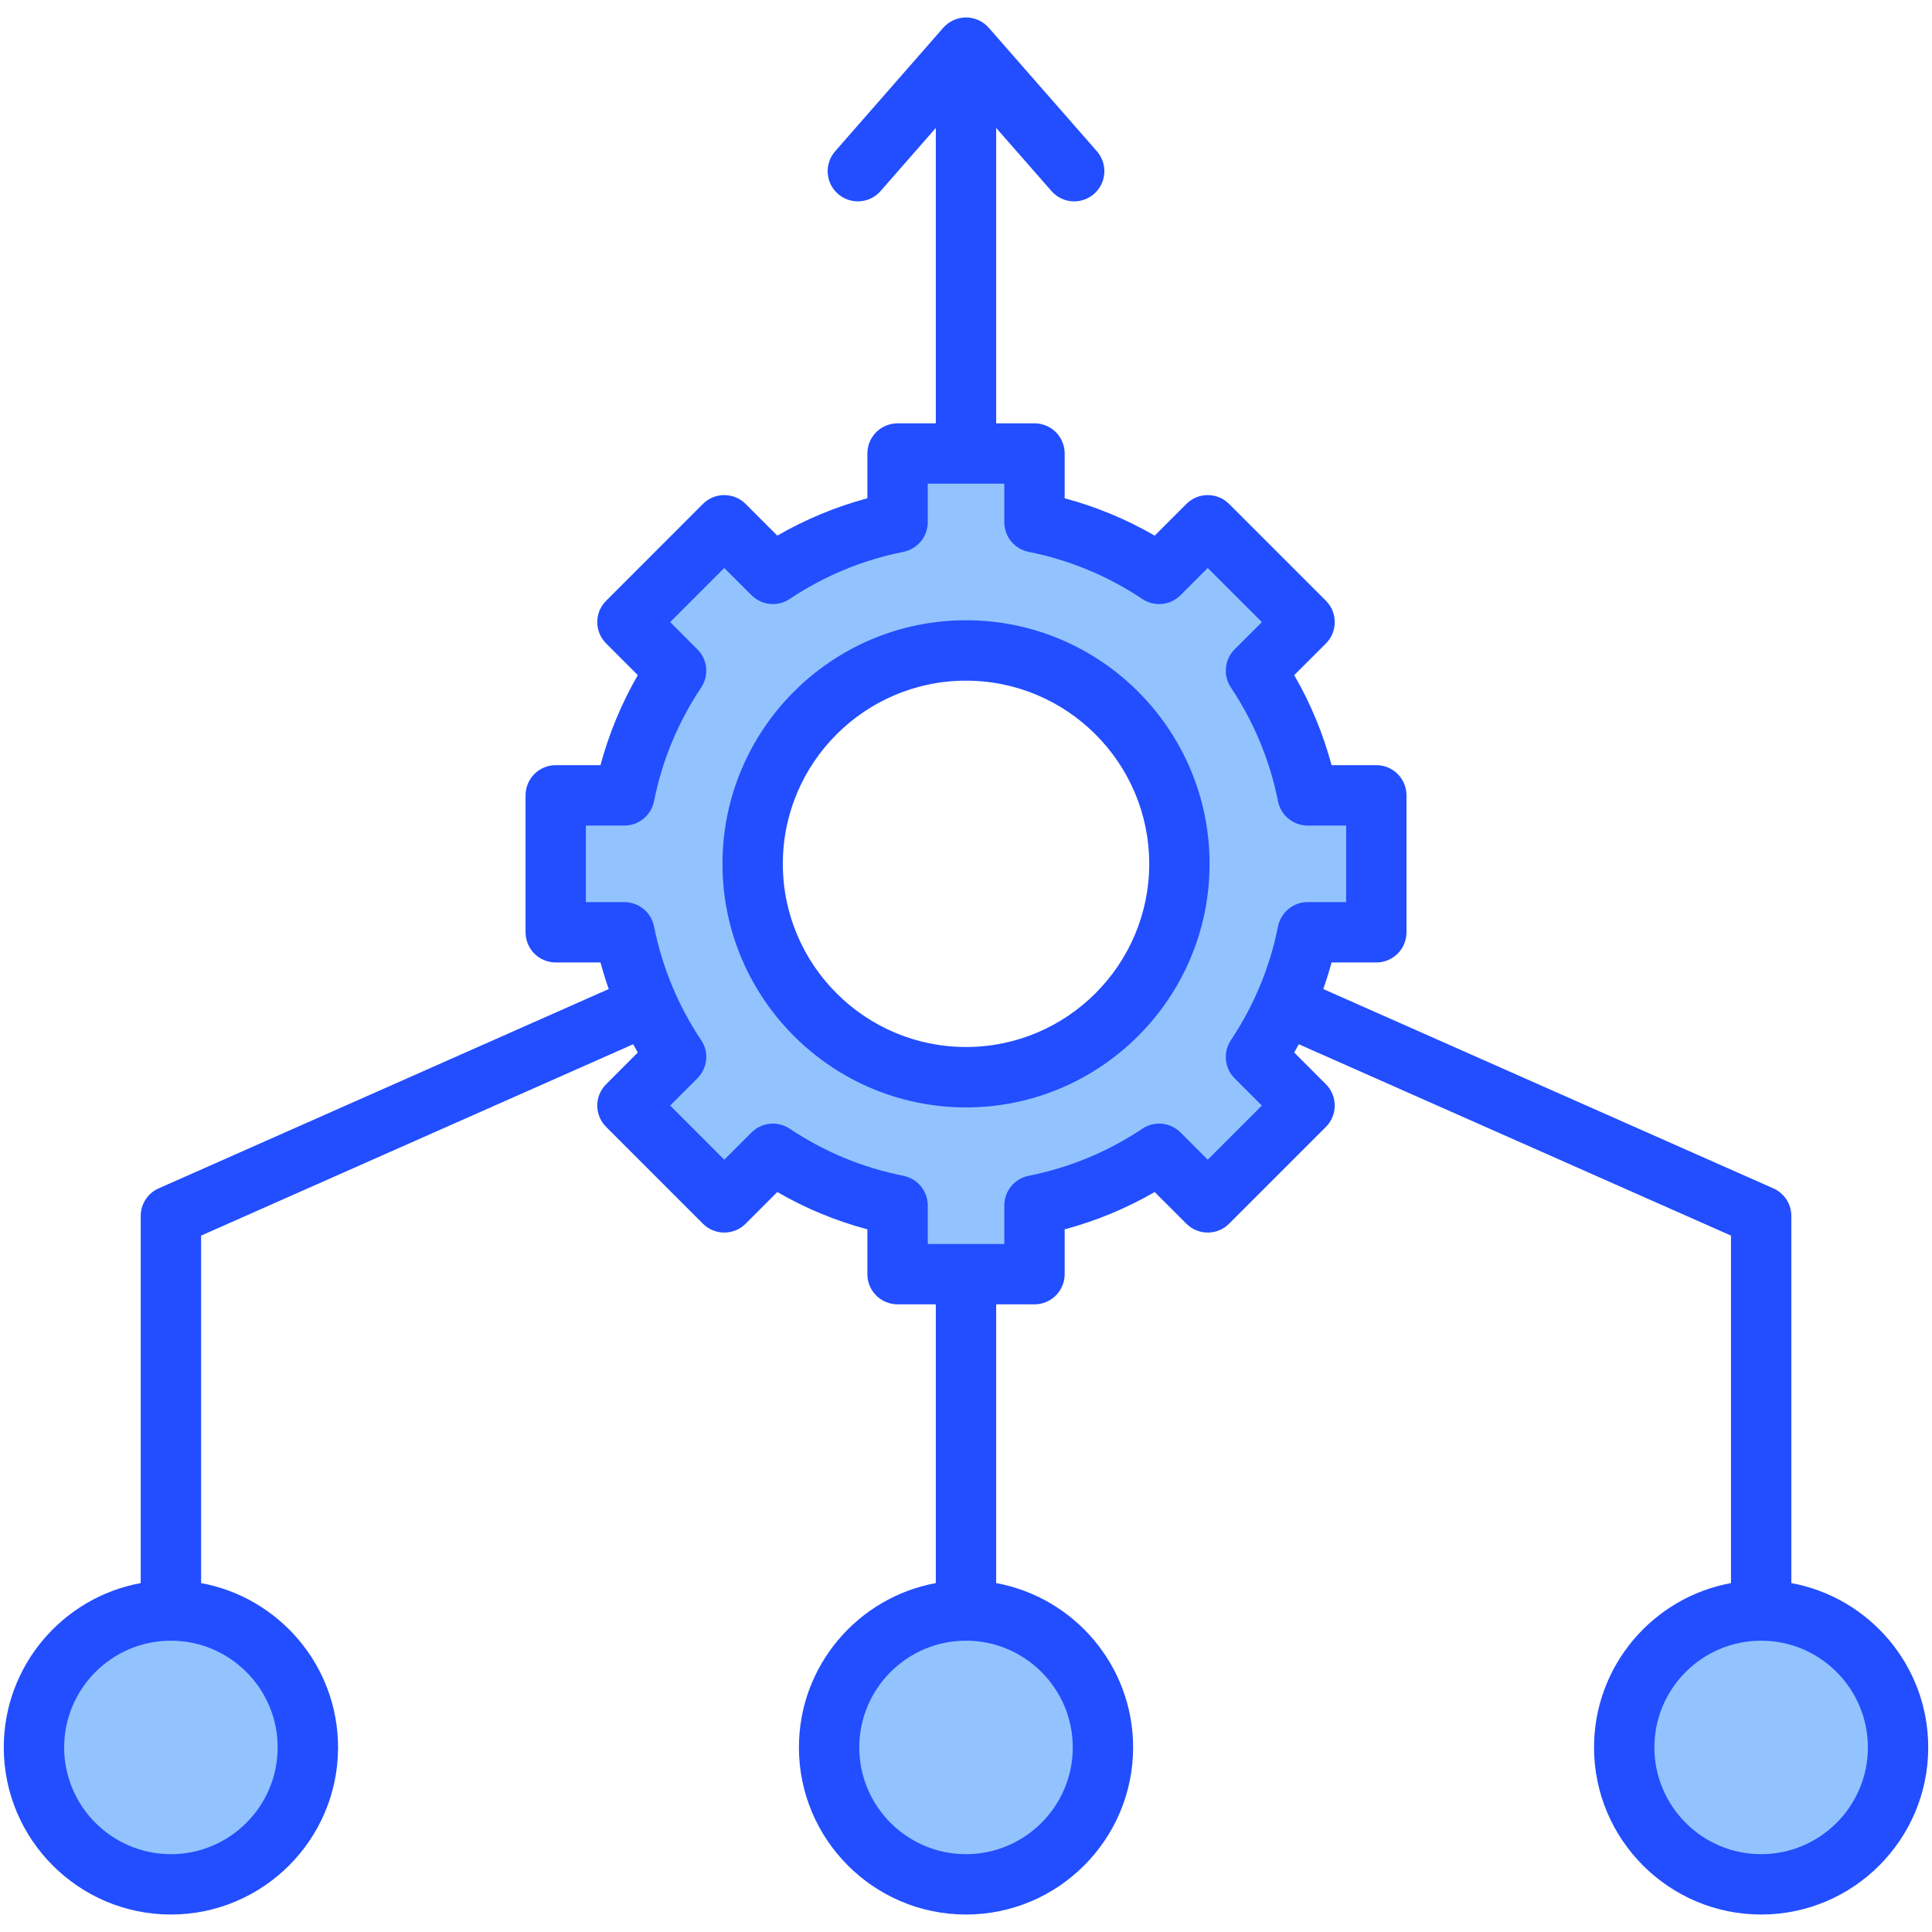
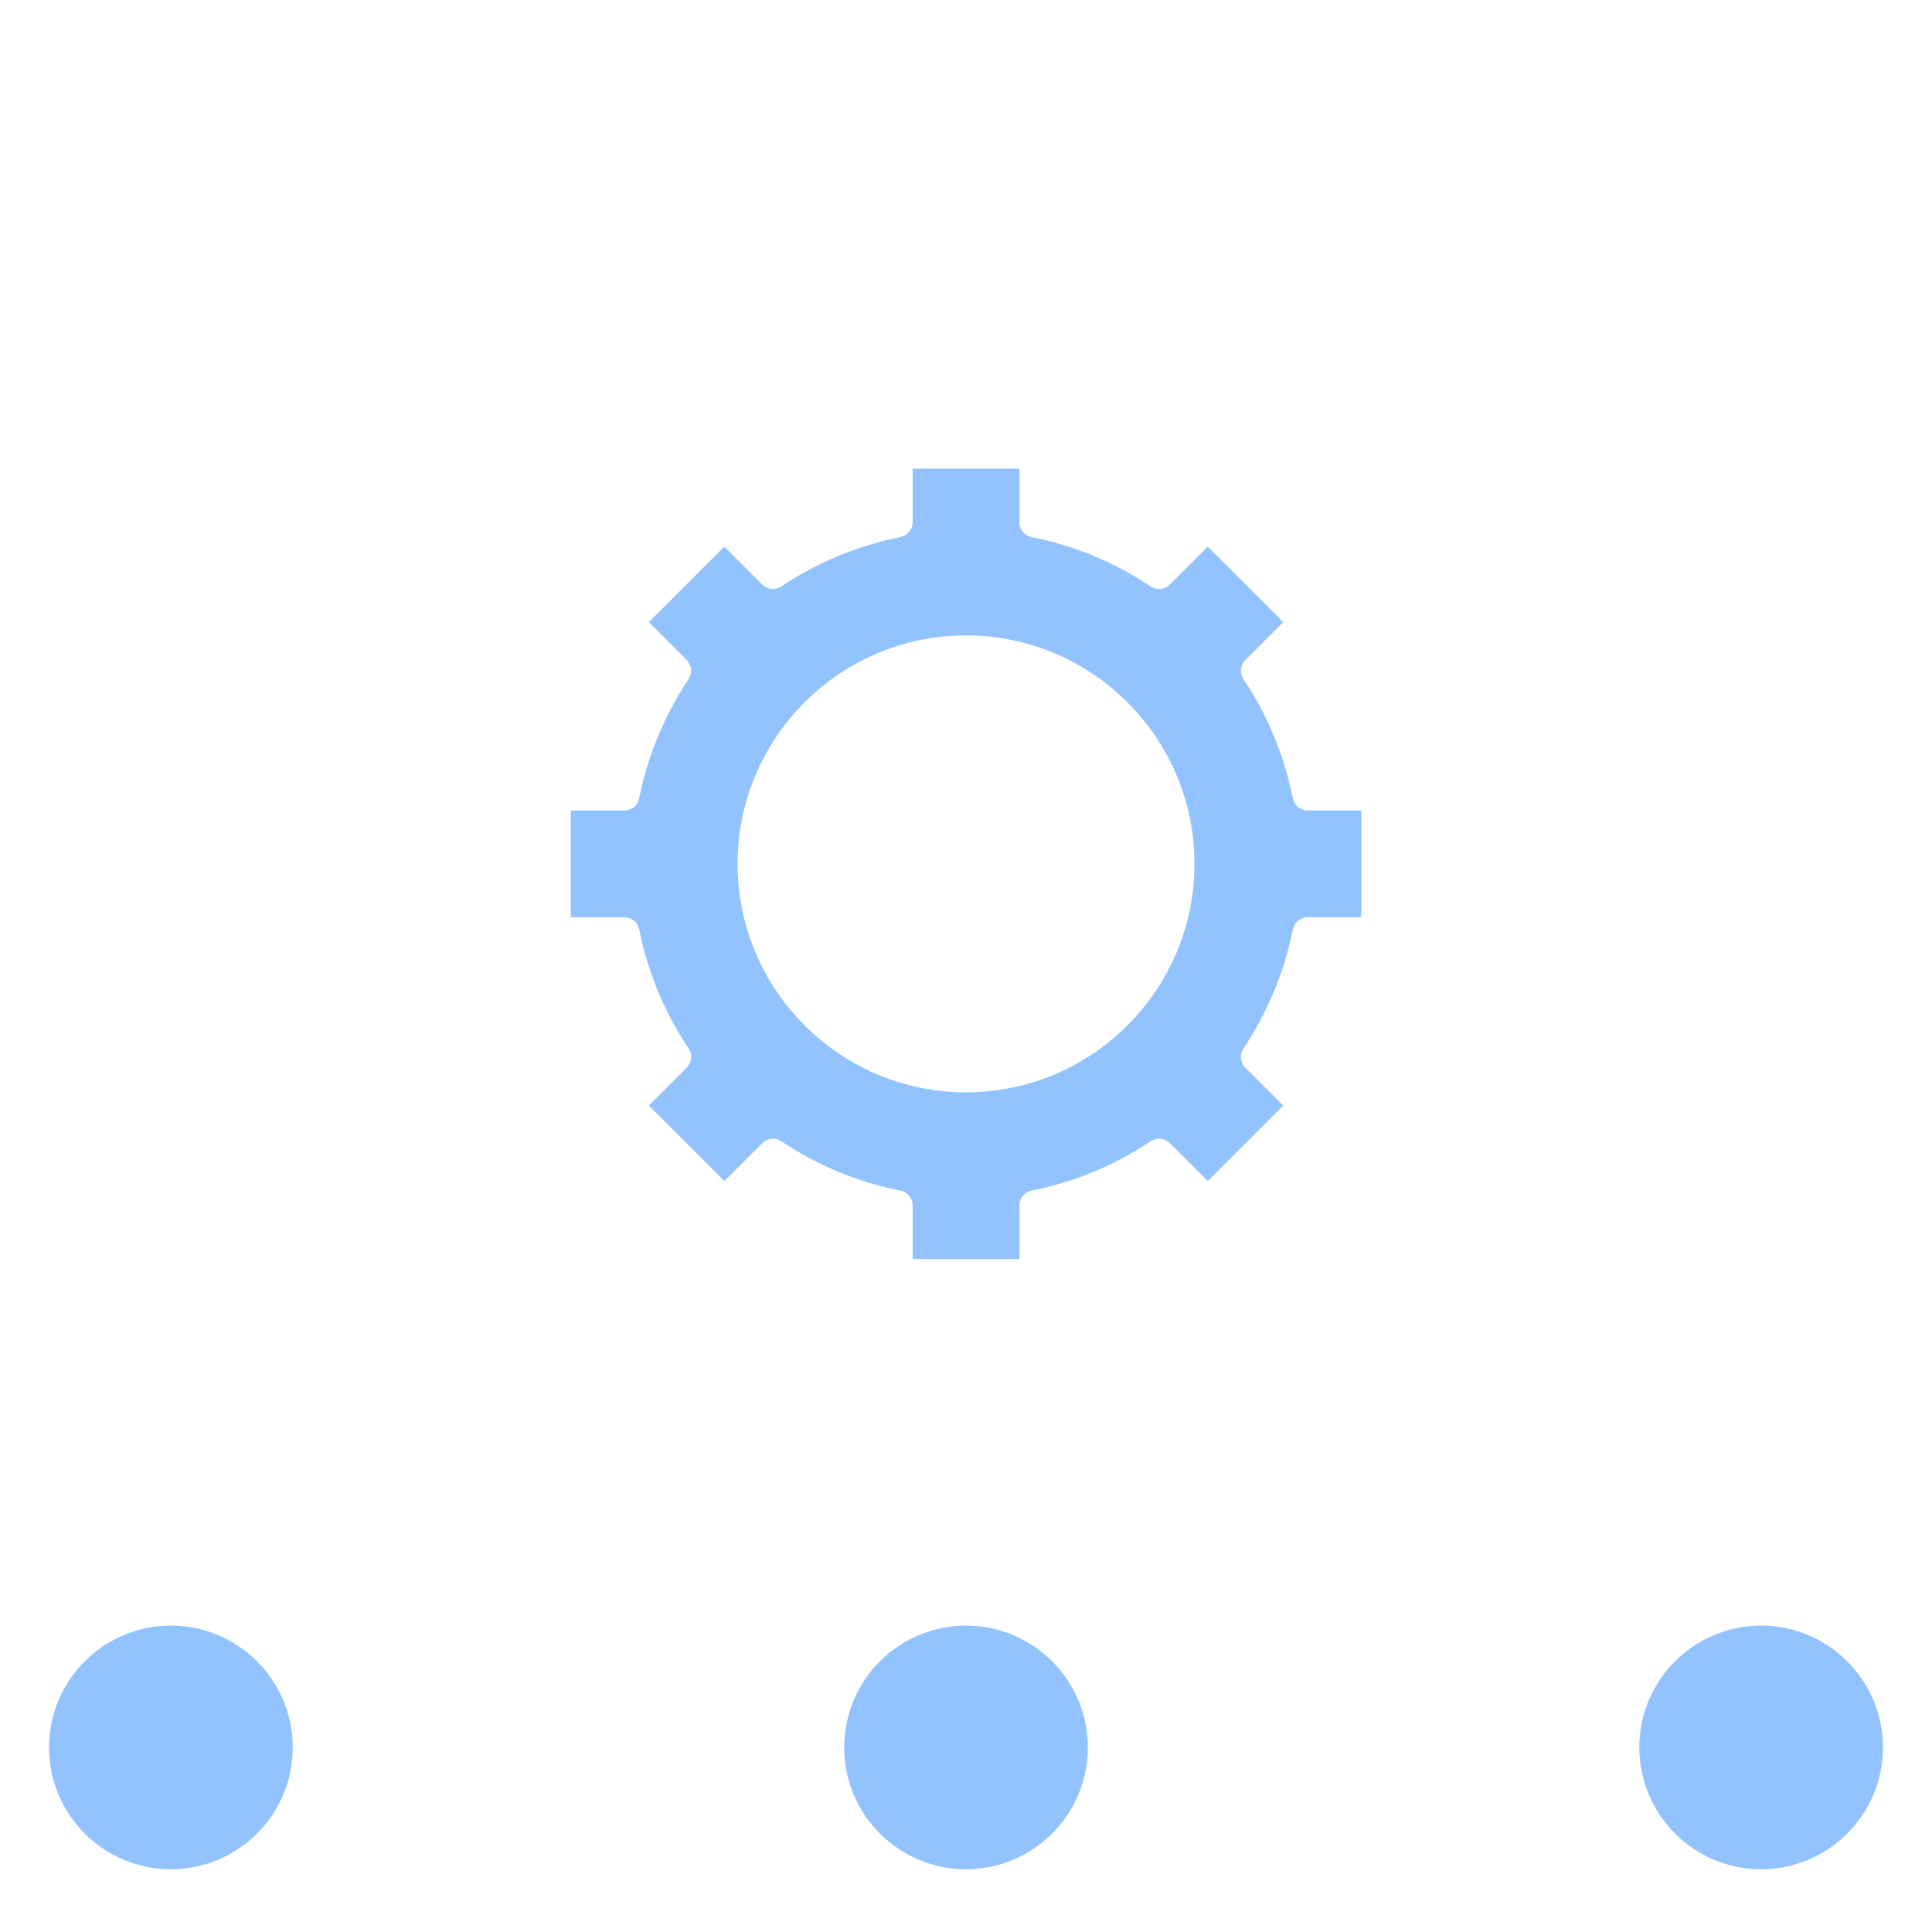
<svg xmlns="http://www.w3.org/2000/svg" width="42" height="42" viewBox="0 0 42 42" fill="none">
  <path fill-rule="evenodd" clip-rule="evenodd" d="M16.034 18.779C16.034 21.518 18.262 23.746 21 23.746C23.738 23.746 25.967 21.518 25.967 18.779C25.967 16.041 23.738 13.813 21 13.813C18.262 13.813 16.034 16.041 16.034 18.779ZM25.016 12.749C25.079 12.791 25.155 12.81 25.231 12.803C25.306 12.795 25.377 12.762 25.43 12.708L26.255 11.883L27.896 13.524L27.071 14.349C27.018 14.403 26.984 14.473 26.977 14.549C26.97 14.624 26.989 14.7 27.031 14.763C27.556 15.548 27.921 16.429 28.105 17.355C28.12 17.429 28.16 17.496 28.218 17.544C28.277 17.592 28.35 17.619 28.426 17.619H29.592V19.939H28.426C28.35 19.94 28.277 19.966 28.218 20.014C28.16 20.062 28.12 20.129 28.105 20.204C27.921 21.13 27.556 22.01 27.031 22.795C26.988 22.858 26.969 22.934 26.977 23.009C26.984 23.085 27.017 23.155 27.071 23.209L27.896 24.034L26.255 25.675L25.43 24.85C25.376 24.797 25.306 24.763 25.23 24.756C25.155 24.749 25.079 24.768 25.016 24.81C24.231 25.335 23.35 25.7 22.424 25.883C22.349 25.898 22.283 25.939 22.235 25.997C22.187 26.056 22.16 26.13 22.161 26.206V27.371H19.84V26.206C19.84 26.049 19.729 25.914 19.576 25.883C18.646 25.698 17.773 25.336 16.985 24.81C16.922 24.768 16.846 24.748 16.77 24.756C16.694 24.763 16.624 24.797 16.57 24.85L15.745 25.675L14.105 24.034L14.929 23.209C14.982 23.156 15.016 23.085 15.023 23.01C15.031 22.934 15.012 22.858 14.97 22.795C14.445 22.01 14.08 21.13 13.896 20.204C13.881 20.13 13.841 20.062 13.782 20.014C13.723 19.966 13.649 19.94 13.573 19.94H12.409V17.619H13.573C13.649 17.619 13.723 17.593 13.782 17.545C13.841 17.496 13.881 17.429 13.895 17.355C14.08 16.429 14.445 15.548 14.97 14.763C15.012 14.7 15.031 14.624 15.023 14.549C15.016 14.473 14.982 14.403 14.929 14.349L14.105 13.524L15.745 11.884L16.57 12.708C16.623 12.762 16.694 12.795 16.77 12.803C16.845 12.81 16.921 12.791 16.984 12.749C17.769 12.225 18.649 11.86 19.575 11.675C19.65 11.66 19.717 11.62 19.765 11.562C19.813 11.503 19.84 11.429 19.84 11.353V10.188H22.161V11.353C22.16 11.429 22.187 11.503 22.235 11.561C22.283 11.62 22.35 11.66 22.424 11.675C23.35 11.859 24.231 12.224 25.016 12.749ZM6.364 37.988C6.364 39.449 5.176 40.636 3.715 40.636C2.254 40.636 1.066 39.449 1.066 37.988C1.066 36.527 2.254 35.339 3.715 35.339C5.176 35.339 6.364 36.527 6.364 37.988ZM21 35.339C22.461 35.339 23.649 36.527 23.649 37.988C23.649 39.448 22.461 40.636 21 40.636C19.54 40.636 18.352 39.448 18.352 37.988C18.352 36.527 19.539 35.339 21 35.339ZM38.286 35.339C39.746 35.339 40.934 36.528 40.934 37.988C40.934 39.448 39.746 40.636 38.286 40.636C36.825 40.636 35.637 39.449 35.637 37.988C35.637 36.527 36.825 35.339 38.286 35.339Z" fill="#92C3FE" />
-   <path fill-rule="evenodd" clip-rule="evenodd" d="M21 22.761C18.805 22.761 17.018 20.975 17.018 18.779C17.018 16.583 18.805 14.797 21 14.797C23.196 14.797 24.983 16.583 24.983 18.779C24.983 20.974 23.196 22.761 21 22.761ZM21 13.484C18.081 13.484 15.706 15.859 15.706 18.779C15.706 21.698 18.081 24.074 21 24.074C23.92 24.074 26.295 21.698 26.295 18.779C26.295 15.859 23.92 13.484 21 13.484ZM38.286 40.308C37.006 40.308 35.965 39.267 35.965 37.987C35.965 36.708 37.006 35.667 38.286 35.667C39.565 35.667 40.606 36.708 40.606 37.987C40.606 39.267 39.565 40.308 38.286 40.308ZM26.255 25.211L27.432 24.034L26.839 23.441C26.732 23.334 26.665 23.192 26.651 23.041C26.636 22.89 26.674 22.739 26.758 22.613C27.259 21.863 27.608 21.023 27.783 20.139C27.813 19.99 27.893 19.856 28.011 19.76C28.128 19.664 28.275 19.611 28.427 19.611H29.264V17.947H28.427C28.275 17.947 28.128 17.894 28.011 17.798C27.893 17.702 27.813 17.568 27.783 17.419C27.606 16.531 27.261 15.7 26.758 14.945C26.674 14.819 26.636 14.667 26.651 14.516C26.665 14.365 26.732 14.224 26.839 14.117L27.432 13.524L26.255 12.347L25.663 12.94C25.555 13.047 25.414 13.114 25.263 13.129C25.112 13.144 24.961 13.106 24.834 13.022C24.079 12.518 23.247 12.173 22.36 11.997C22.212 11.967 22.078 11.886 21.982 11.769C21.885 11.652 21.833 11.505 21.833 11.353V10.515H20.169V11.353C20.168 11.505 20.116 11.652 20.019 11.769C19.923 11.886 19.789 11.967 19.64 11.997C18.756 12.172 17.916 12.52 17.167 13.021C17.041 13.106 16.889 13.144 16.738 13.129C16.587 13.114 16.446 13.047 16.338 12.94L15.745 12.347L14.569 13.524L15.161 14.117C15.269 14.224 15.335 14.365 15.351 14.516C15.365 14.667 15.328 14.819 15.243 14.945C14.74 15.7 14.394 16.532 14.218 17.419C14.188 17.567 14.108 17.701 13.99 17.798C13.873 17.894 13.726 17.947 13.574 17.947H12.737V19.611H13.574C13.726 19.611 13.873 19.664 13.99 19.76C14.108 19.856 14.188 19.99 14.218 20.139C14.394 21.023 14.742 21.864 15.243 22.613C15.328 22.739 15.366 22.89 15.351 23.041C15.335 23.192 15.269 23.334 15.161 23.441L14.569 24.034L15.745 25.211L16.338 24.618C16.446 24.511 16.587 24.444 16.738 24.429C16.889 24.414 17.041 24.452 17.167 24.537C17.921 25.04 18.753 25.385 19.64 25.561C19.789 25.591 19.923 25.671 20.019 25.789C20.116 25.906 20.168 26.053 20.169 26.205V27.043H21.833V26.205C21.833 26.054 21.885 25.907 21.982 25.789C22.078 25.672 22.212 25.591 22.36 25.561C23.248 25.385 24.08 25.04 24.834 24.537C24.96 24.452 25.112 24.414 25.263 24.429C25.414 24.444 25.555 24.511 25.663 24.618L26.255 25.211ZM23.321 37.987C23.321 39.267 22.28 40.308 21 40.308C19.721 40.308 18.68 39.267 18.68 37.987C18.68 36.708 19.721 35.667 21 35.667C22.28 35.667 23.321 36.708 23.321 37.987ZM6.036 37.987C6.036 39.267 4.995 40.308 3.715 40.308C2.436 40.308 1.395 39.267 1.395 37.987C1.395 36.708 2.436 35.667 3.715 35.667C4.995 35.667 6.036 36.708 6.036 37.987ZM38.942 34.415V26.434C38.942 26.307 38.905 26.182 38.836 26.076C38.766 25.969 38.667 25.885 38.551 25.834L28.767 21.501C28.834 21.311 28.894 21.119 28.947 20.923H29.92C30.006 20.923 30.092 20.907 30.171 20.873C30.251 20.84 30.323 20.792 30.384 20.731C30.445 20.67 30.494 20.598 30.526 20.518C30.559 20.439 30.576 20.353 30.576 20.267V17.291C30.576 16.928 30.283 16.634 29.92 16.634H28.947C28.763 15.949 28.491 15.291 28.135 14.677L28.825 13.988C29.08 13.732 29.08 13.316 28.825 13.06L26.719 10.955C26.596 10.832 26.429 10.763 26.255 10.763C26.081 10.763 25.914 10.832 25.791 10.955L25.102 11.644C24.488 11.289 23.83 11.016 23.145 10.832V9.859C23.145 9.773 23.128 9.688 23.095 9.608C23.062 9.528 23.014 9.456 22.953 9.395C22.892 9.334 22.82 9.286 22.74 9.253C22.66 9.22 22.575 9.203 22.489 9.203H21.656V2.781L22.858 4.153C22.92 4.224 22.995 4.28 23.081 4.319C23.166 4.358 23.258 4.378 23.352 4.378C23.511 4.378 23.665 4.32 23.784 4.215C24.057 3.976 24.084 3.562 23.846 3.289L21.494 0.603C21.432 0.533 21.357 0.476 21.271 0.438C21.186 0.399 21.094 0.379 21 0.379C20.907 0.379 20.814 0.399 20.729 0.438C20.644 0.476 20.568 0.533 20.506 0.603L18.155 3.289C17.917 3.562 17.943 3.976 18.217 4.215C18.282 4.272 18.357 4.315 18.439 4.343C18.52 4.37 18.607 4.382 18.693 4.376C18.779 4.37 18.863 4.348 18.94 4.31C19.017 4.271 19.086 4.218 19.143 4.153L20.344 2.781V9.203H19.512C19.426 9.203 19.34 9.22 19.261 9.253C19.181 9.286 19.109 9.334 19.048 9.395C18.987 9.456 18.939 9.528 18.905 9.608C18.873 9.688 18.856 9.773 18.856 9.859V10.832C18.171 11.016 17.513 11.289 16.898 11.644L16.209 10.955C15.954 10.699 15.538 10.699 15.281 10.955L13.177 13.06C13.053 13.183 12.984 13.35 12.984 13.524C12.984 13.698 13.053 13.865 13.177 13.988L13.865 14.677C13.511 15.291 13.238 15.949 13.054 16.634H12.081C11.995 16.634 11.909 16.651 11.83 16.684C11.75 16.717 11.678 16.765 11.617 16.826C11.556 16.887 11.508 16.96 11.475 17.039C11.442 17.119 11.425 17.204 11.425 17.291V20.267C11.425 20.353 11.442 20.439 11.475 20.518C11.508 20.598 11.556 20.67 11.617 20.731C11.678 20.792 11.75 20.84 11.83 20.873C11.909 20.907 11.995 20.923 12.081 20.923H13.054C13.107 21.118 13.166 21.311 13.233 21.501L3.45 25.834C3.333 25.885 3.234 25.969 3.165 26.076C3.096 26.182 3.059 26.307 3.059 26.434V34.415C1.368 34.725 0.082 36.208 0.082 37.987C0.082 39.99 1.712 41.62 3.715 41.62C5.718 41.62 7.349 39.99 7.349 37.987C7.349 36.208 6.062 34.725 4.372 34.415V26.861L13.765 22.701C13.798 22.761 13.831 22.822 13.865 22.881L13.177 23.57C13.054 23.693 12.984 23.86 12.984 24.034C12.984 24.208 13.054 24.375 13.177 24.498L15.281 26.603C15.538 26.859 15.954 26.859 16.209 26.603L16.898 25.914C17.512 26.269 18.171 26.542 18.856 26.725V27.699C18.856 27.785 18.873 27.871 18.905 27.95C18.939 28.03 18.987 28.102 19.048 28.163C19.109 28.224 19.181 28.272 19.261 28.305C19.34 28.338 19.426 28.355 19.512 28.355H20.344V34.415C18.653 34.725 17.368 36.208 17.368 37.987C17.368 39.99 18.997 41.62 21 41.62C23.003 41.62 24.633 39.99 24.633 37.987C24.633 36.208 23.347 34.725 21.656 34.415V28.355H22.489C22.575 28.355 22.66 28.338 22.74 28.305C22.82 28.272 22.892 28.224 22.953 28.163C23.014 28.102 23.062 28.03 23.095 27.95C23.128 27.871 23.145 27.785 23.145 27.699V26.725C23.83 26.541 24.488 26.268 25.102 25.914L25.791 26.603C26.048 26.859 26.463 26.859 26.719 26.603L28.824 24.498C28.947 24.375 29.016 24.208 29.016 24.034C29.016 23.86 28.947 23.693 28.824 23.57L28.135 22.881C28.17 22.821 28.202 22.761 28.235 22.701L37.63 26.861V34.415C35.938 34.725 34.653 36.208 34.653 37.987C34.653 39.99 36.282 41.62 38.286 41.62C40.289 41.62 41.918 39.99 41.918 37.987C41.918 36.208 40.633 34.725 38.942 34.415Z" fill="#224EFF" />
</svg>